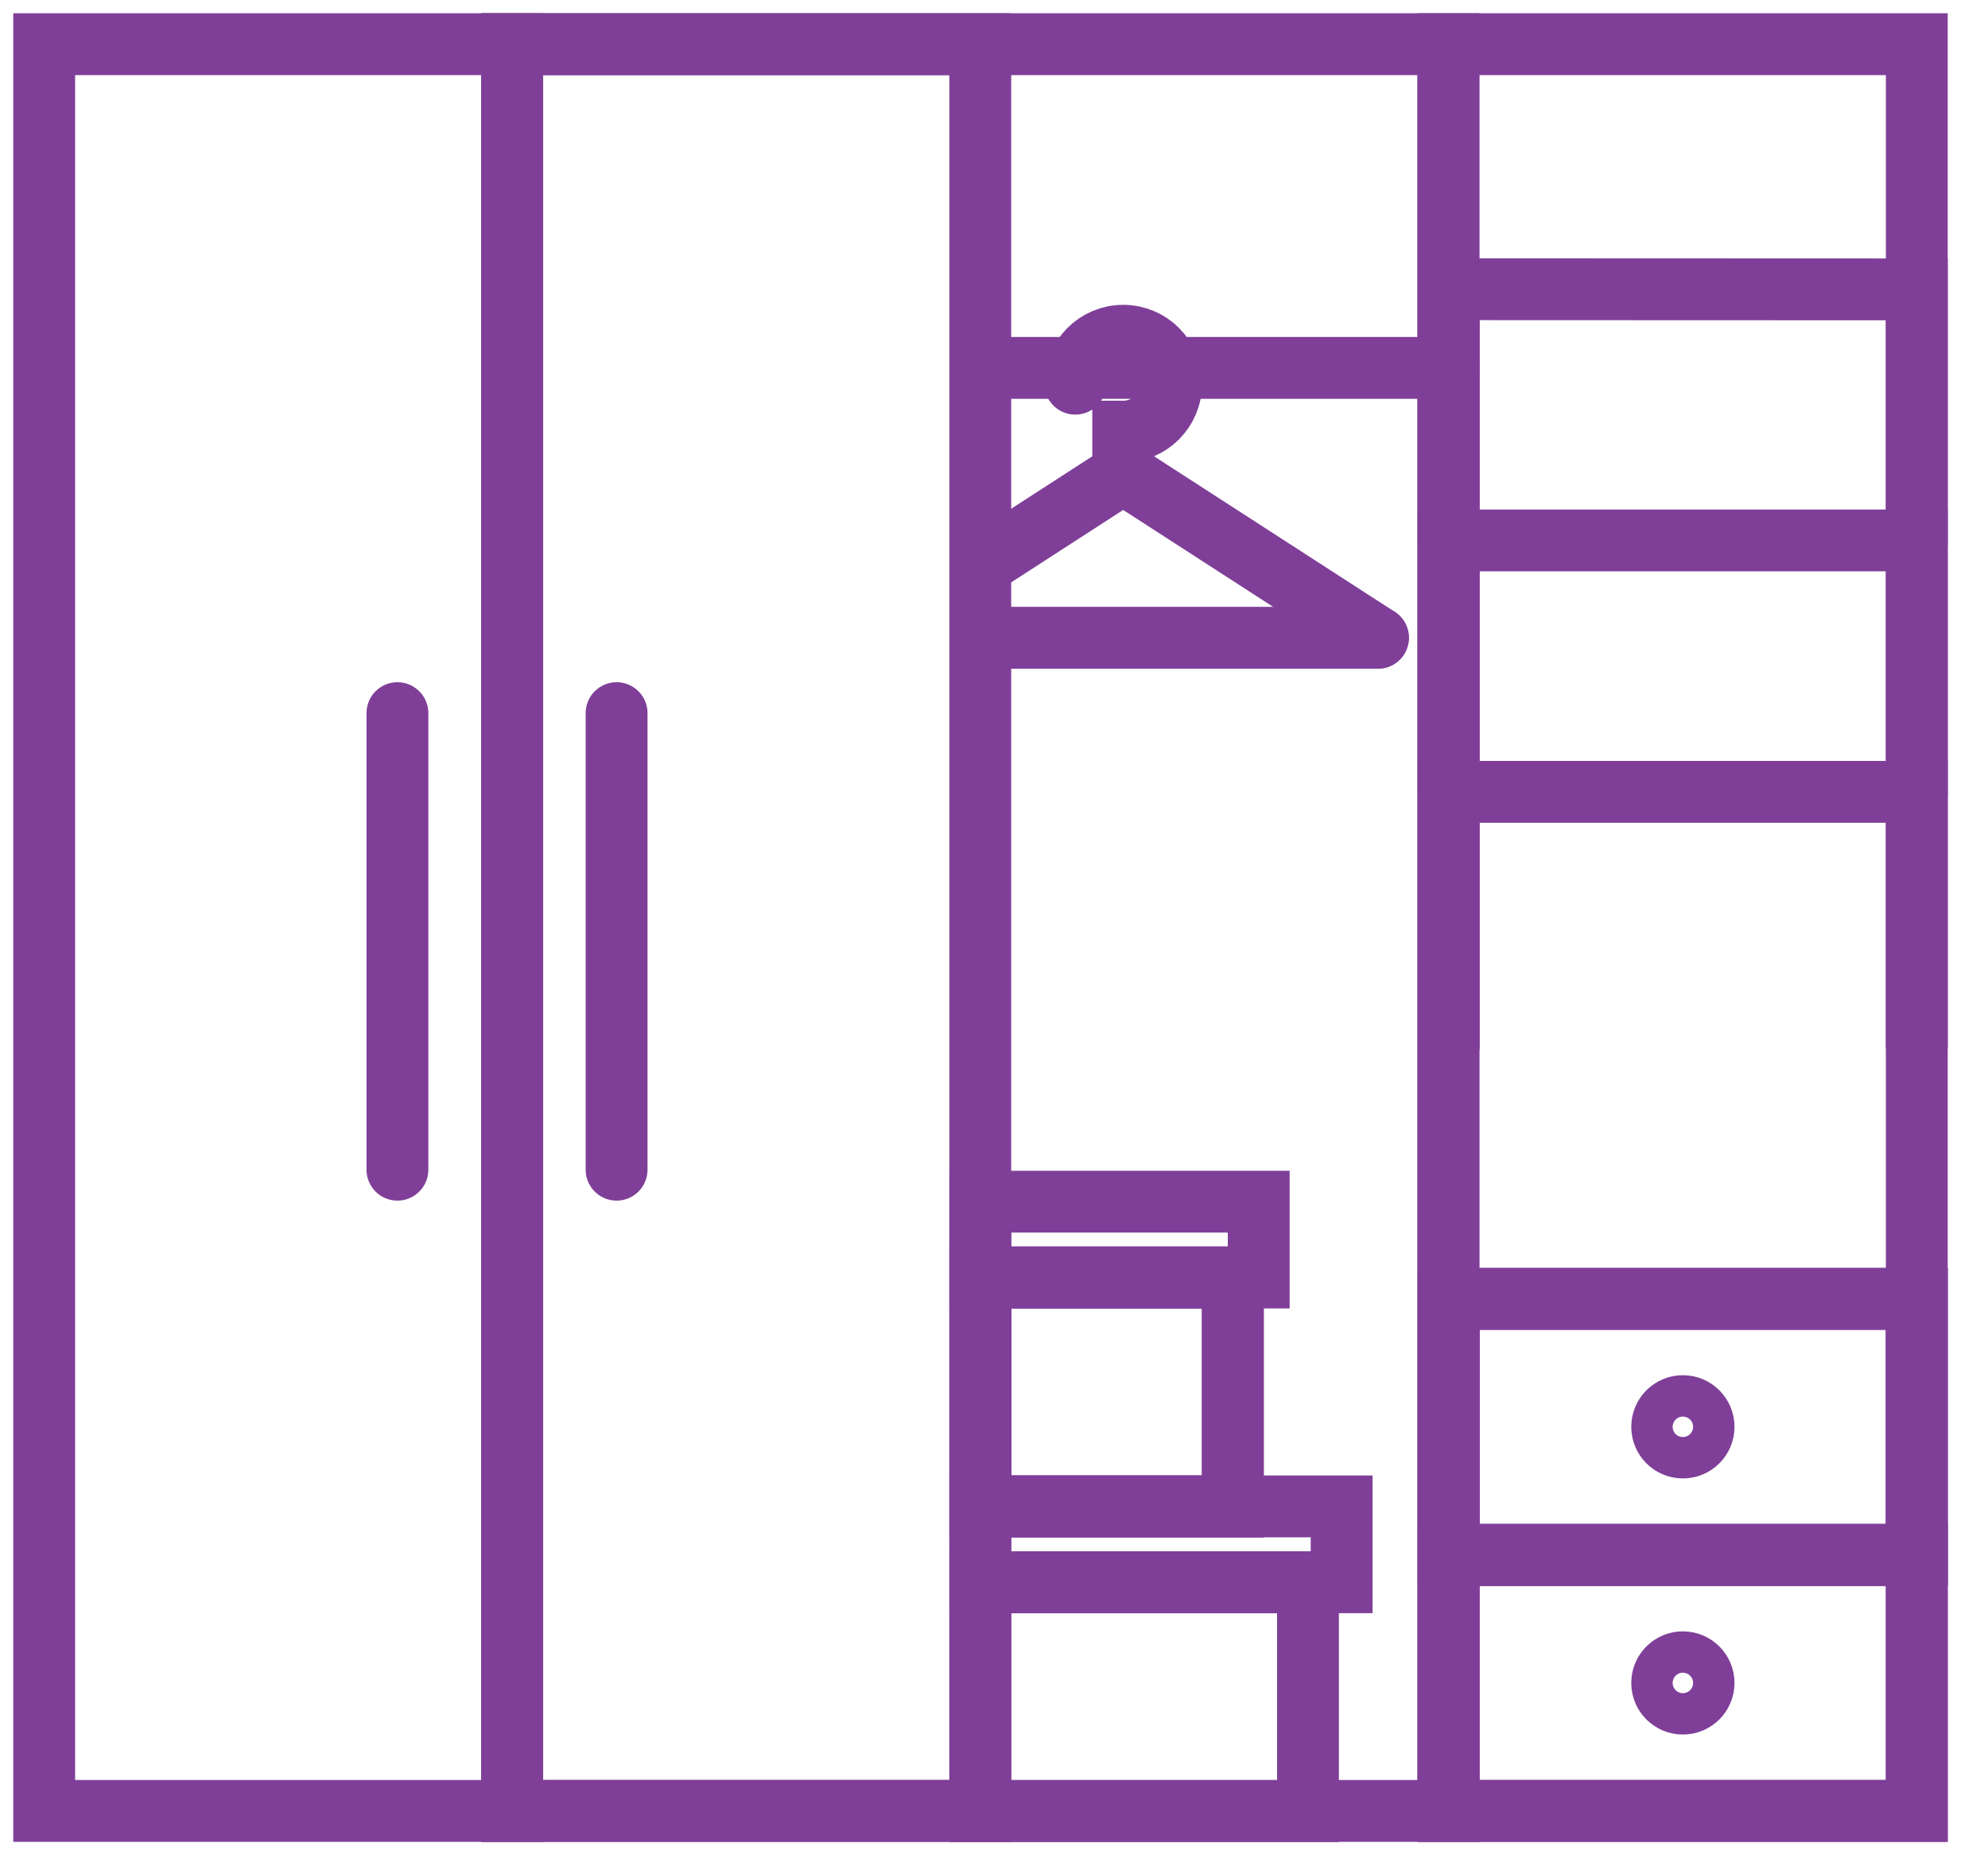
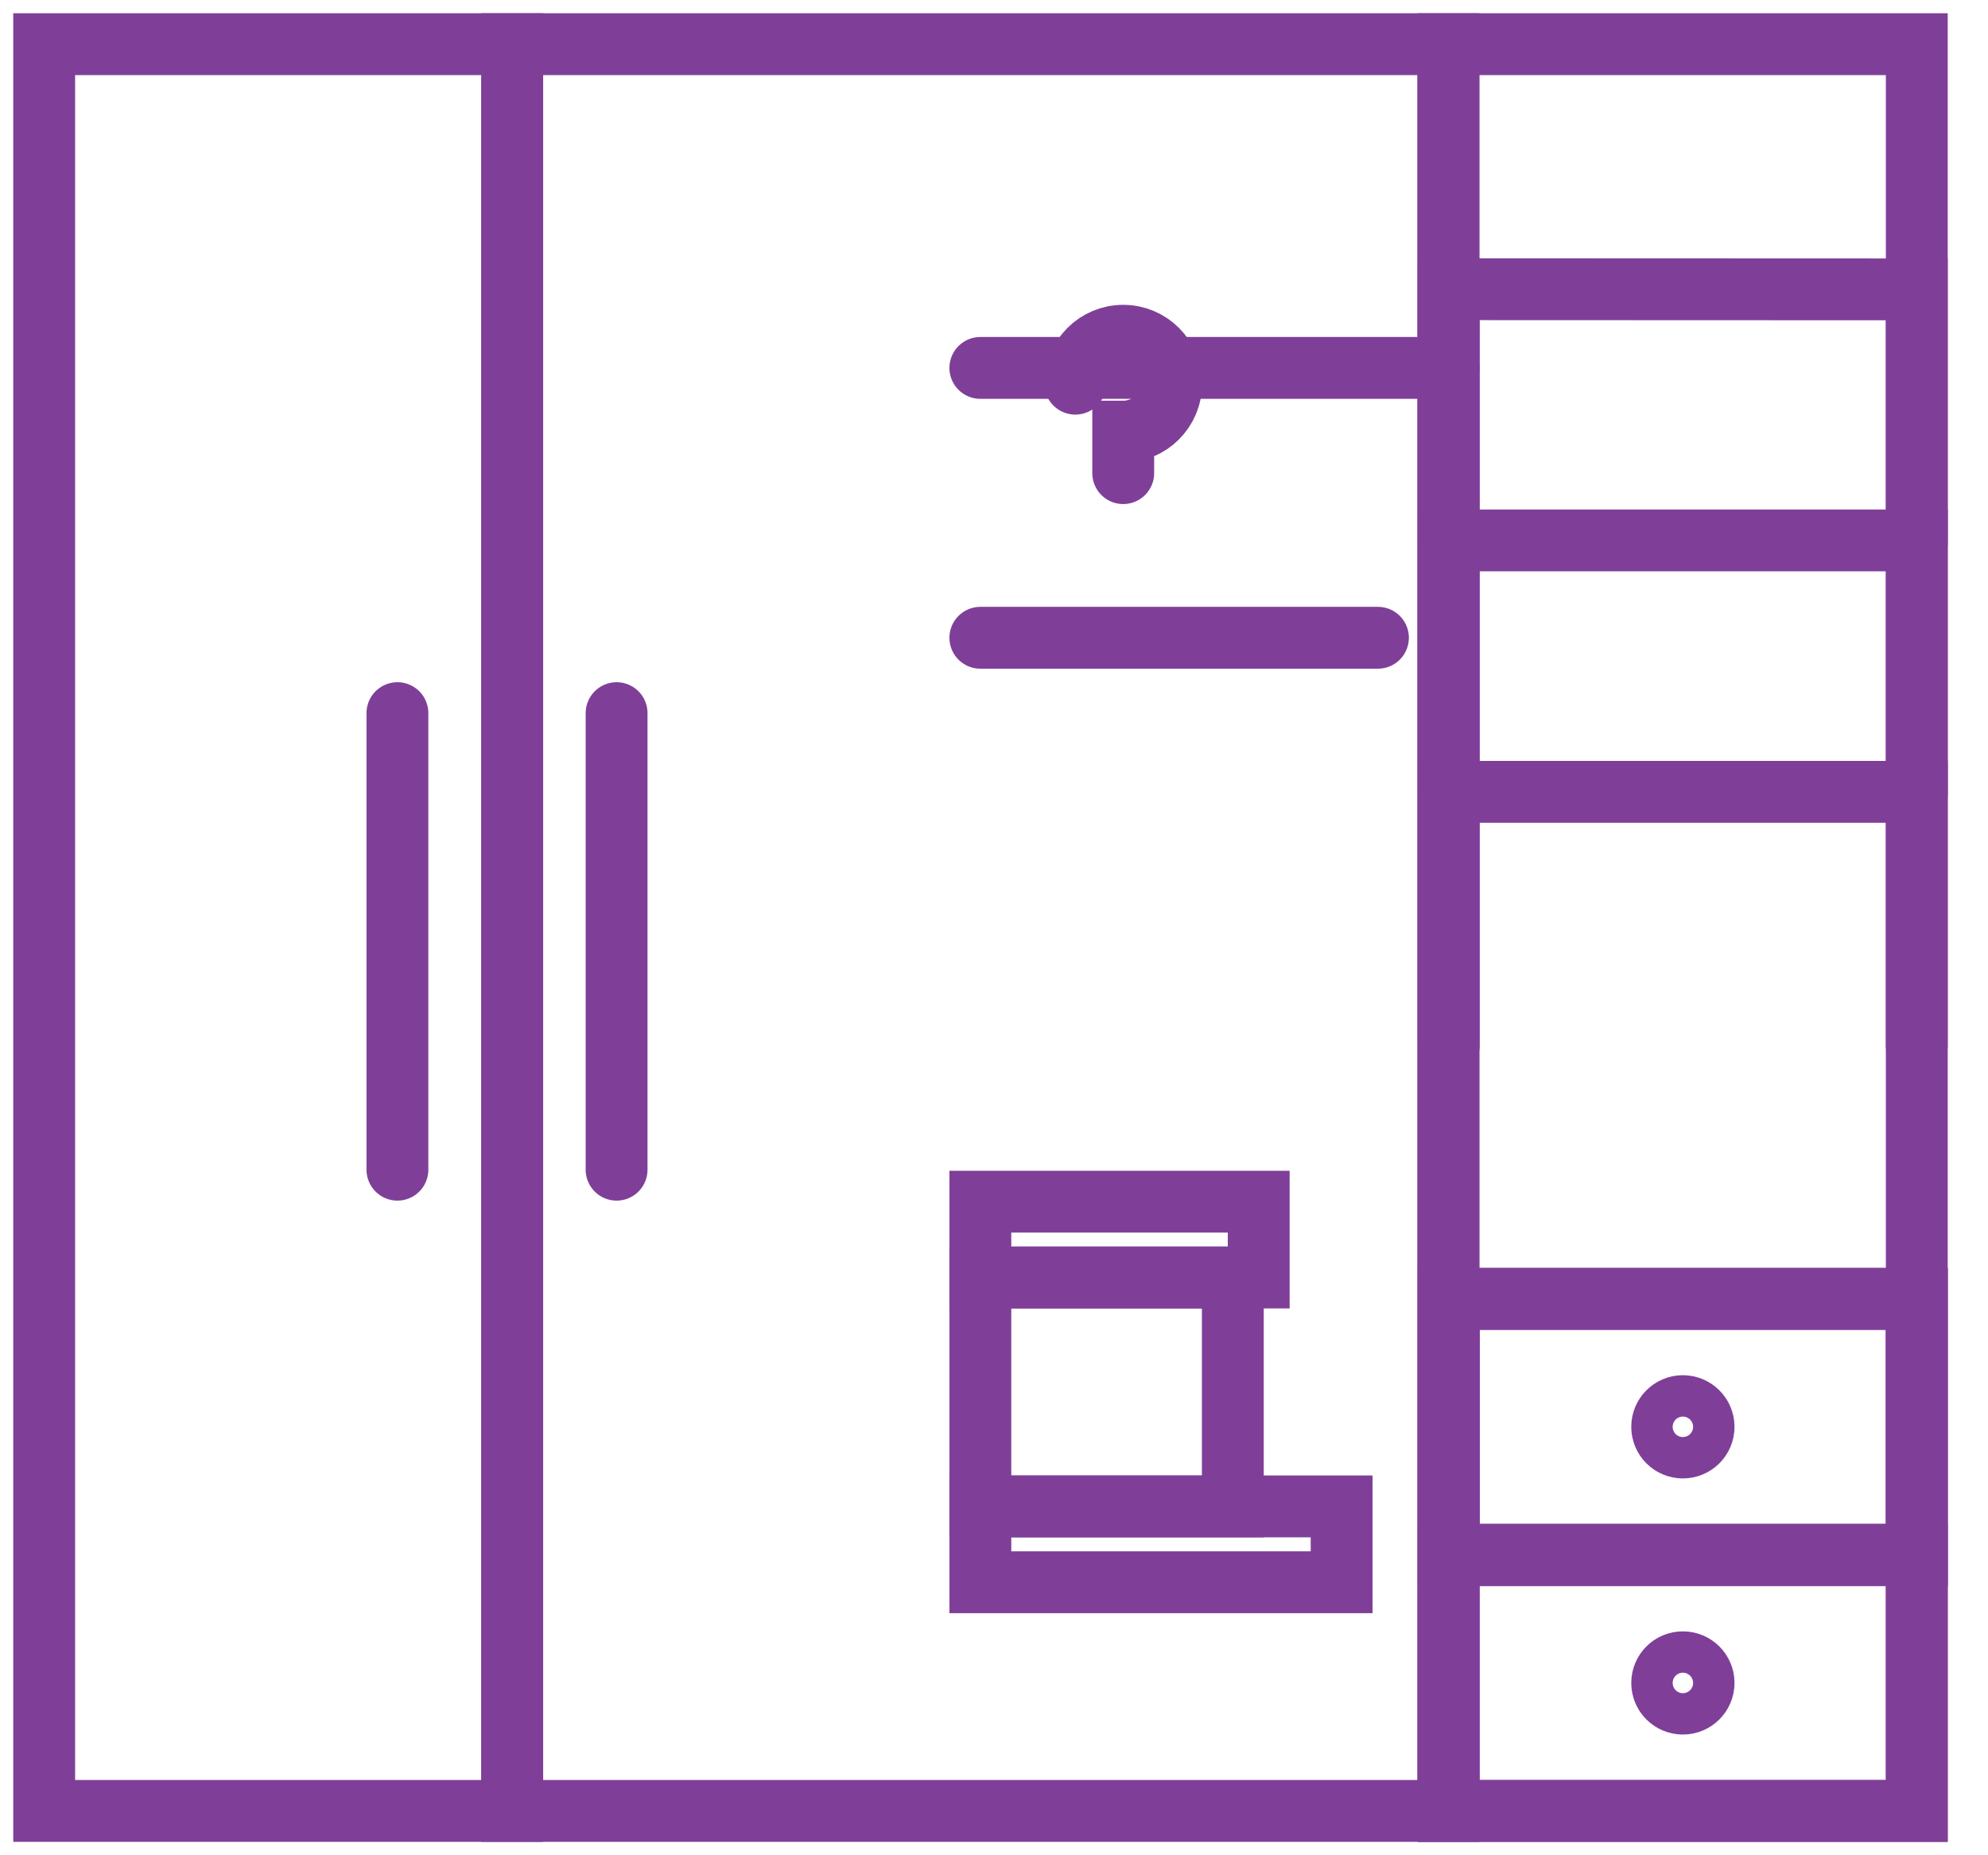
<svg xmlns="http://www.w3.org/2000/svg" width="45" height="42" viewBox="0 0 45 42" fill="none">
  <path d="M43.388 1H32.789V40.996H43.388V1Z" stroke="#7F3F98" stroke-width="1.4" stroke-linecap="round" />
  <path d="M43.388 29.404H32.793V35.202H43.388V29.404Z" stroke="#7F3F98" stroke-width="1.4" stroke-linecap="round" />
  <path d="M32.783 1H11.594V40.996H32.783V1Z" stroke="#7F3F98" stroke-width="1.4" stroke-linecap="round" />
  <path d="M32.79 8.329H22.191" stroke="#7F3F98" stroke-width="1.4" stroke-linecap="round" />
  <path d="M25.425 10.711V9.771C26.023 9.771 26.51 9.284 26.51 8.686C26.51 8.088 26.026 7.601 25.425 7.601C24.823 7.601 24.34 8.088 24.34 8.686" stroke="#7F3F98" stroke-width="1.4" stroke-linecap="round" />
  <path d="M31.191 14.438H22.191" stroke="#7F3F98" stroke-width="1.4" stroke-linecap="round" />
-   <path d="M22.191 12.802L25.424 10.711L31.191 14.438" stroke="#7F3F98" stroke-width="1.4" stroke-linecap="round" />
-   <path d="M22.189 1H11.594V40.996H22.189V1Z" stroke="#7F3F98" stroke-width="1.4" stroke-linecap="round" />
  <path d="M11.595 1H1V40.996H11.595V1Z" stroke="#7F3F98" stroke-width="1.4" stroke-linecap="round" />
  <path d="M8.996 16.144V26.48" stroke="#7F3F98" stroke-width="1.4" stroke-linecap="round" />
  <path d="M13.957 16.144V26.48" stroke="#7F3F98" stroke-width="1.4" stroke-linecap="round" />
  <path d="M43.388 35.198H32.793V40.996H43.388V35.198Z" stroke="#7F3F98" stroke-width="1.4" stroke-linecap="round" />
  <path d="M38.562 38.099C38.562 38.358 38.352 38.567 38.093 38.567C37.834 38.567 37.625 38.358 37.625 38.099C37.625 37.84 37.834 37.631 38.093 37.631C38.352 37.631 38.562 37.84 38.562 38.099Z" stroke="#7F3F98" stroke-width="1.4" stroke-linecap="round" />
  <path d="M43.388 29.404H32.793V35.202H43.388V29.404Z" stroke="#7F3F98" stroke-width="1.4" stroke-linecap="round" />
  <path d="M38.562 32.301C38.562 32.56 38.352 32.769 38.093 32.769C37.834 32.769 37.625 32.56 37.625 32.301C37.625 32.042 37.834 31.832 38.093 31.832C38.352 31.832 38.562 32.042 38.562 32.301Z" stroke="#7F3F98" stroke-width="1.4" stroke-linecap="round" />
-   <path d="M29.607 35.819H22.191V41H29.607V35.819Z" stroke="#7F3F98" stroke-width="1.4" stroke-linecap="round" />
  <path d="M30.369 34.102H22.191V35.819H30.369V34.102Z" stroke="#7F3F98" stroke-width="1.4" stroke-linecap="round" />
-   <path d="M27.906 28.92H22.191V34.102H27.906V28.92Z" stroke="#7F3F98" stroke-width="1.4" stroke-linecap="round" />
  <path d="M27.906 28.92H22.191V34.102H27.906V28.92Z" stroke="#7F3F98" stroke-width="1.4" stroke-linecap="round" />
  <path d="M28.492 27.204H22.191V28.921H28.492V27.204Z" stroke="#7F3F98" stroke-width="1.4" stroke-linecap="round" />
  <path d="M32.793 23.663V17.926H43.388V23.663" stroke="#7F3F98" stroke-width="1.4" stroke-linecap="round" />
  <path d="M32.793 17.971V12.234H43.388V17.971" stroke="#7F3F98" stroke-width="1.4" stroke-linecap="round" />
  <path d="M32.793 12.288V6.547L43.388 6.551V12.288" stroke="#7F3F98" stroke-width="1.4" stroke-linecap="round" />
</svg>